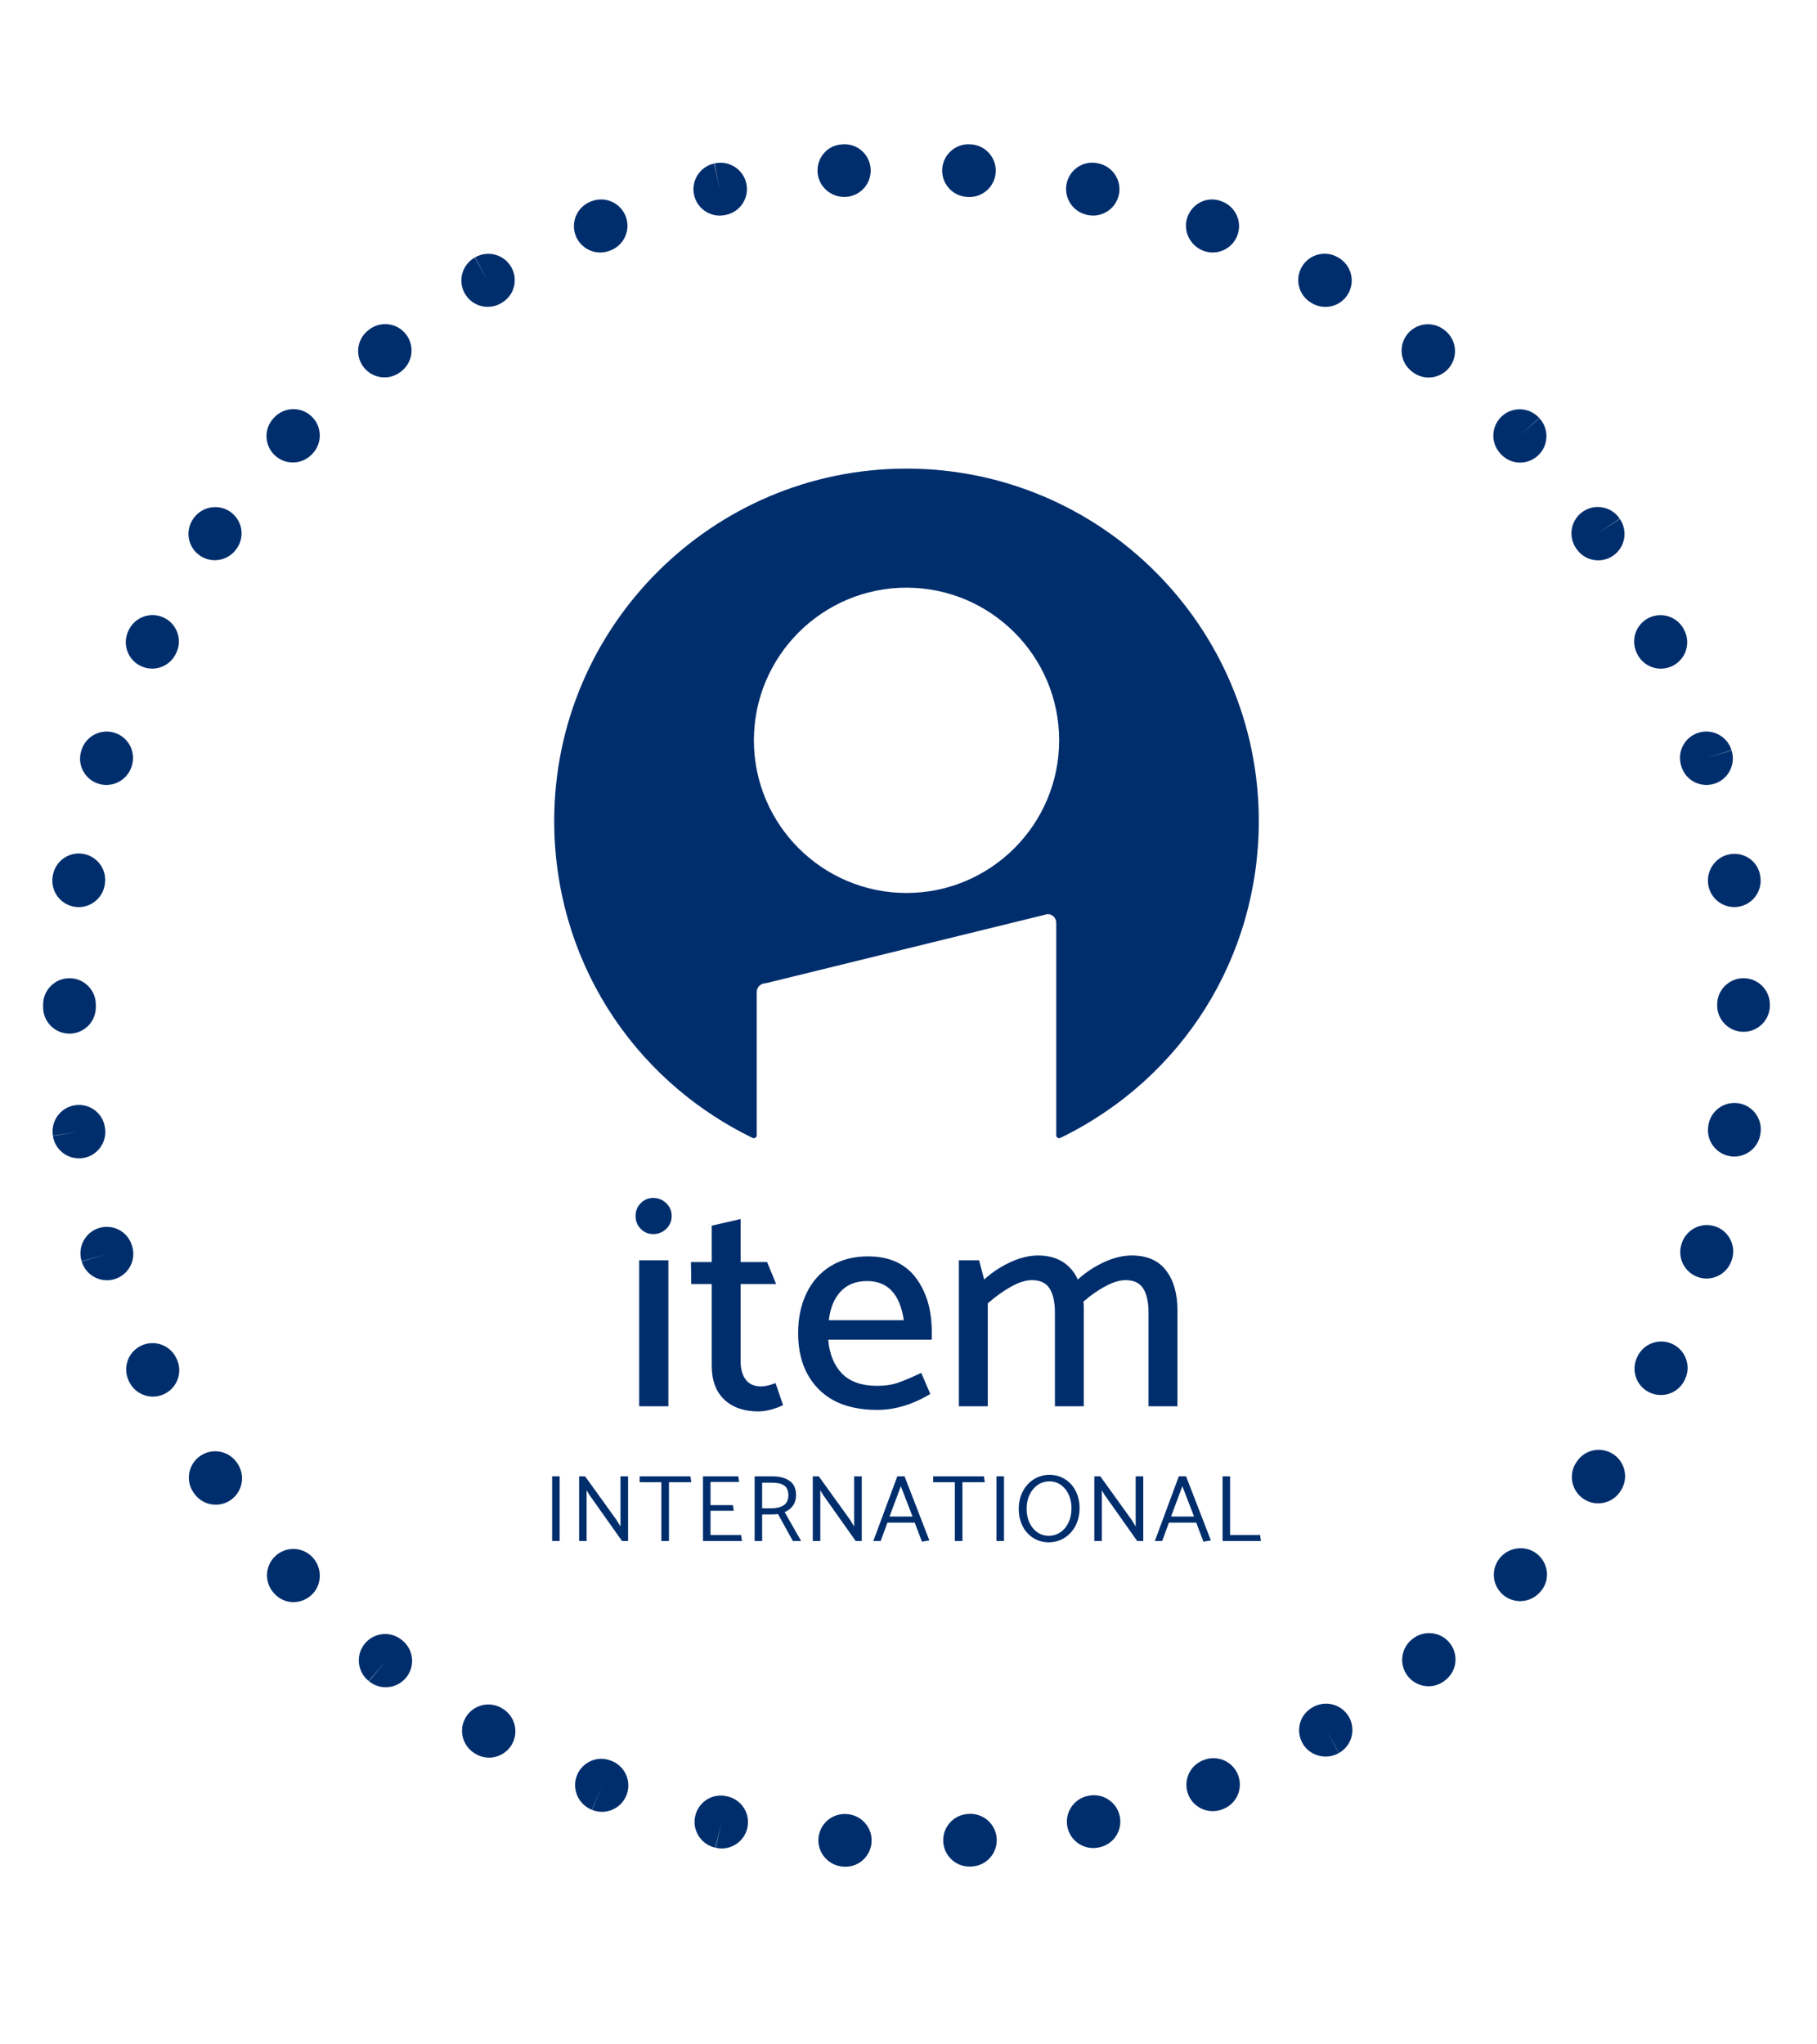
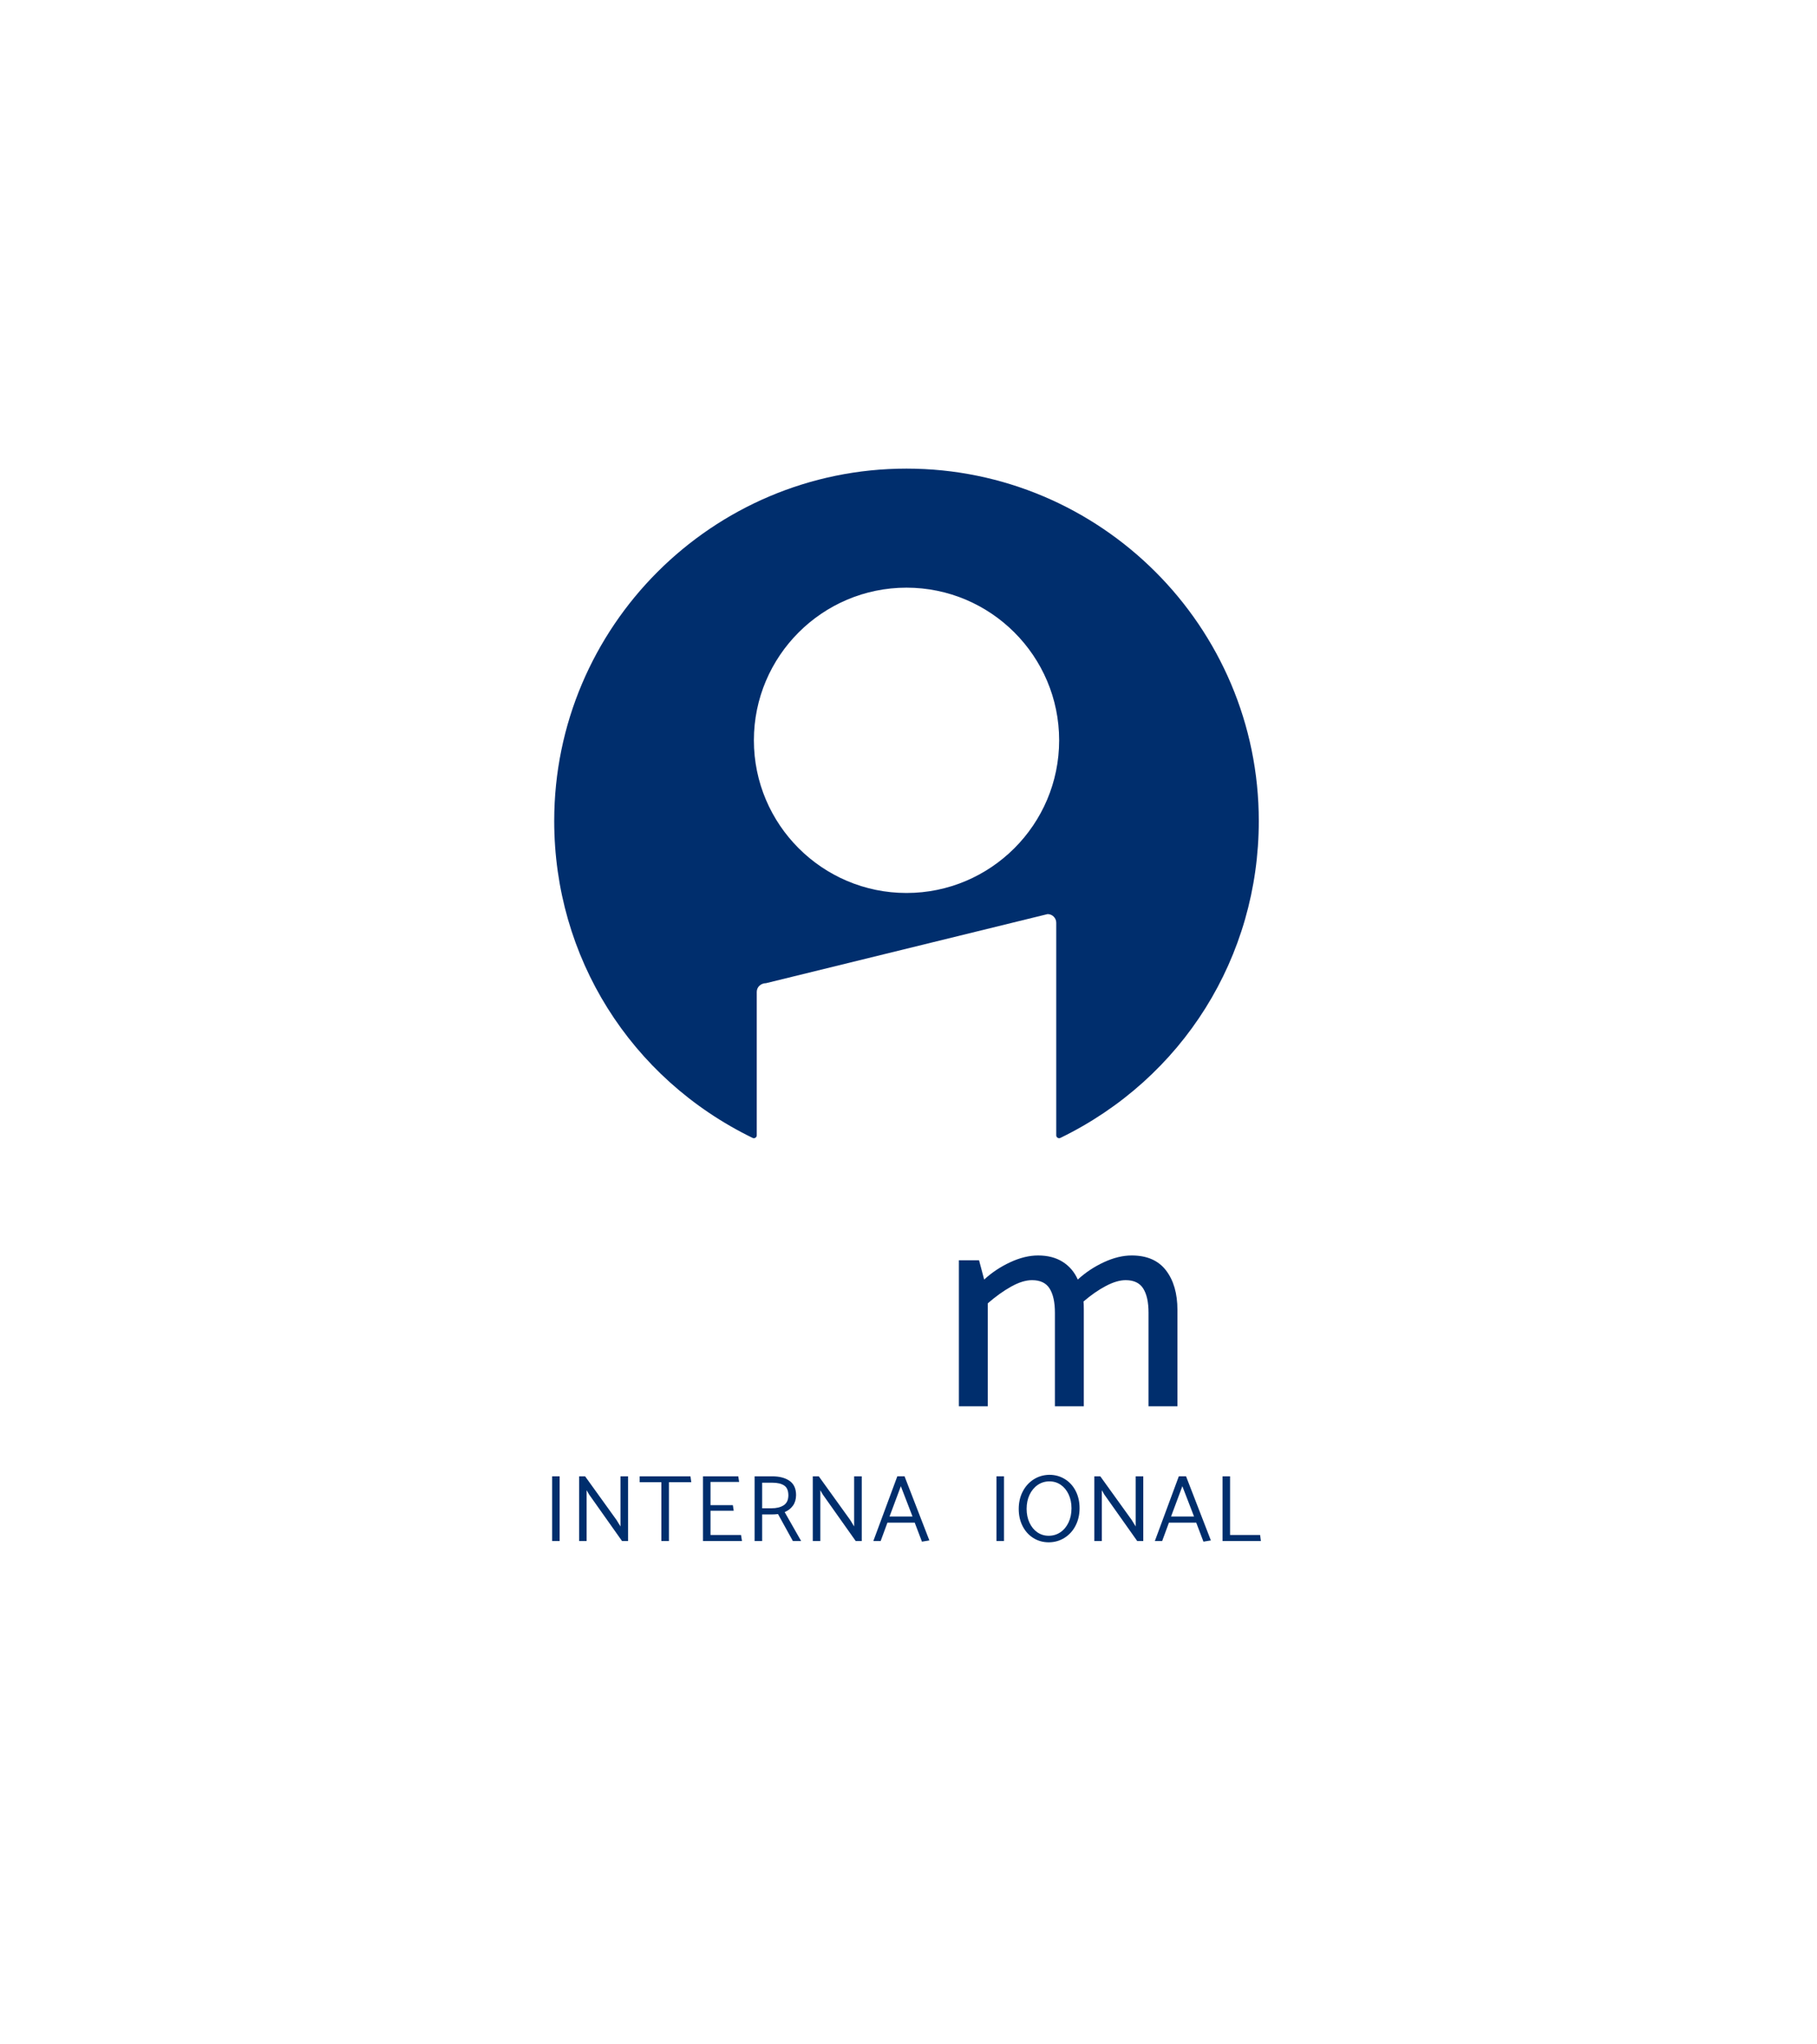
<svg xmlns="http://www.w3.org/2000/svg" version="1.1" id="Capa_1" x="0px" y="0px" viewBox="0 0 2550 2868" style="enable-background:new 0 0 2550 2868;" xml:space="preserve">
  <style type="text/css">
	.st0{fill:#002E6D;}
</style>
  <g>
    <g>
      <path class="st0" d="M1272.18,657.58c-272.6,0-494.39,221.77-494.39,494.39c0,190.82,106.71,361.27,278.45,444.82    c0.56,0.27,1.17,0.41,1.78,0.41c0.72,0,1.46-0.21,2.13-0.63c1.2-0.74,1.89-2.03,1.89-3.43v-201.26c0-6.7,5.45-12.13,13.11-12.26    l395.08-96.92c6.68,0,12.13,5.44,12.13,12.13v298.32c0,1.38,0.69,2.69,1.89,3.42c1.17,0.73,2.66,0.81,3.91,0.21    c171.74-83.53,278.45-253.98,278.45-444.8C1766.6,879.35,1544.8,657.58,1272.18,657.58z M1272.18,1253.07    c-118.09,0-214.16-96.1-214.16-214.21c0-118.12,96.07-214.22,214.16-214.22c118.15,0,214.24,96.1,214.24,214.22    C1486.42,1156.98,1390.32,1253.07,1272.18,1253.07z" />
      <g>
-         <path class="st0" d="M916.89,1731.73c-7.05,0-12.96-2.46-17.75-7.39c-4.79-4.92-7.18-10.91-7.18-17.96     c0-7.04,2.39-13.02,7.18-17.95c4.79-4.92,10.71-7.39,17.75-7.39c7.04,0,13.09,2.47,18.16,7.39c5.07,4.93,7.6,10.92,7.6,17.95     c0,7.05-2.53,13.03-7.6,17.96C929.99,1729.27,923.93,1731.73,916.89,1731.73z M897.04,1973.39v-204.9h40.97v204.9H897.04z" />
-         <path class="st0" d="M1076.58,1771.02l12.68,30.84h-49.86v108.15c0,10.99,2.39,19.65,7.19,25.99c4.78,6.34,12.11,9.51,21.96,9.51     c5.07,0,11.68-1.55,19.86-4.65l10.56,30.84c-4.22,2.25-9.65,4.29-16.26,6.12c-6.62,1.83-12.75,2.75-18.38,2.75     c-20.28,0-36.26-5.56-47.96-16.69c-11.68-11.12-17.52-26.96-17.52-47.53v-114.49h-28.73l-0.42-30.84h29.15v-51.11l40.55-9.3     v60.41H1076.58z" />
-         <path class="st0" d="M1307.67,1880.02h-145.32c1.68,20,8.09,35.77,19.22,47.32c11.13,11.55,27.67,17.32,49.64,17.32     c10.71,0,20.07-1.34,28.1-4.01c8.02-2.68,19.22-7.39,33.58-14.15l12.68,29.57c-24.79,14.93-49.57,22.39-74.36,22.39     c-35.77,0-63.23-9.72-82.38-29.15c-19.15-19.43-28.73-45.63-28.73-78.58c0-21.12,3.94-39.85,11.83-56.19     c7.88-16.33,19.22-29,34-38.02c14.79-9.01,32.18-13.52,52.18-13.52c29.57,0,51.89,9.93,66.96,29.78     c15.07,19.86,22.6,45.28,22.6,76.25V1880.02z M1163.19,1852.56h105.19c-5.35-36.61-22.53-54.92-51.54-54.92     c-15.49,0-27.82,4.86-36.97,14.58C1170.72,1821.93,1165.16,1835.38,1163.19,1852.56z" />
        <path class="st0" d="M1636.36,1782.64c10.71,13.95,16.06,32.47,16.06,55.56v135.19h-40.56V1842c0-14.64-2.46-25.91-7.39-33.8     c-4.93-7.88-13.17-11.83-24.71-11.83c-8.18,0-17.47,2.75-27.88,8.23c-10.42,5.49-20.85,12.75-31.27,21.76     c0.28,2.54,0.42,6.48,0.42,11.83v135.19h-40.55V1842c0-14.64-2.48-25.91-7.39-33.8c-4.93-7.88-13.17-11.83-24.72-11.83     c-8.73,0-18.52,3.03-29.36,9.08c-10.85,6.06-21.76,13.88-32.74,23.45v144.49h-40.55v-204.9h28.3l7.18,27.04     c10.71-9.85,22.89-17.95,36.54-24.29c13.66-6.34,26.69-9.51,39.09-9.51c13.52,0,24.98,2.96,34.43,8.87     c9.43,5.92,16.55,14.23,21.33,24.93c10.71-9.85,22.88-17.95,36.54-24.29c13.66-6.34,26.68-9.51,39.07-9.51     C1609.6,1761.73,1625.65,1768.7,1636.36,1782.64z" />
      </g>
      <g>
        <path class="st0" d="M774.85,2162.39v-90.73h10.55v90.73H774.85z" />
        <path class="st0" d="M812.74,2162.39v-90.73h8.41l44.16,61.38l5.47,8.94v-70.32h10.68v90.73h-8.54l-46.17-65.25l-3.47-6v71.25     H812.74z" />
        <path class="st0" d="M970.18,2079.93h-31.36v82.46h-10.67v-82.46h-30.42v-8.27h71.25L970.18,2079.93z" />
        <path class="st0" d="M986.59,2162.39v-90.73h49.51l1.2,7.87h-40.16v32.56h31.36l1.2,7.87h-32.56v34.03h42.83l1.34,8.4H986.59z" />
        <path class="st0" d="M1059.04,2071.66h24.69c10.23,0,18.36,2.14,24.42,6.41c6.05,4.27,9.07,10.94,9.07,20.01     c-0.09,5.87-1.55,10.78-4.4,14.75c-2.85,3.96-6.72,6.96-11.61,9l23.09,40.56h-11.61l-20.81-37.76c-3.21,0.36-6.36,0.53-9.48,0.53     h-12.8v37.23h-10.55V2071.66z M1083.86,2080.6h-14.27v35.89h13.21c7.02,0,12.69-1.4,17.01-4.2s6.52-7.41,6.6-13.81     c0-6.67-1.95-11.32-5.87-13.94C1096.63,2081.91,1091.07,2080.6,1083.86,2080.6z" />
        <path class="st0" d="M1140.69,2162.39v-90.73h8.41l44.16,61.38l5.47,8.94v-70.32h10.68v90.73h-8.54l-46.17-65.25l-3.47-6v71.25     H1140.69z" />
-         <path class="st0" d="M1269.46,2071.66l34.82,89.93l-10.41,1.73l-10.15-26.69h-38.29l-9.48,25.75h-10.27l33.62-90.73H1269.46z      M1264.25,2085.53l-15.88,42.56h32.29L1264.25,2085.53z" />
-         <path class="st0" d="M1382.06,2079.93h-31.36v82.46h-10.67v-82.46h-30.42v-8.27h71.25L1382.06,2079.93z" />
+         <path class="st0" d="M1269.46,2071.66l34.82,89.93l-10.41,1.73l-10.15-26.69h-38.29l-9.48,25.75h-10.27l33.62-90.73H1269.46z      M1264.25,2085.53l-15.88,42.56h32.29L1264.25,2085.53" />
        <path class="st0" d="M1398.48,2162.39v-90.73h10.55v90.73H1398.48z" />
        <path class="st0" d="M1472.53,2069.52c8.1,0,15.38,2,21.88,6c6.49,4,11.56,9.56,15.21,16.68c3.65,7.12,5.47,15.17,5.47,24.15     c0,8.98-1.85,17.1-5.54,24.35c-3.69,7.25-8.83,12.96-15.41,17.15c-6.58,4.18-13.96,6.31-22.14,6.4c-8.1,0-15.35-2-21.75-6     c-6.4-4-11.43-9.56-15.08-16.68c-3.65-7.12-5.47-15.17-5.47-24.15c0-8.98,1.85-17.08,5.54-24.28c3.69-7.21,8.78-12.9,15.28-17.08     C1457.01,2071.88,1464.35,2069.7,1472.53,2069.52z M1440.77,2117.29c0,7.21,1.34,13.67,4,19.41c2.67,5.74,6.34,10.23,11.01,13.48     c4.67,3.25,9.99,4.87,15.95,4.87c6.13,0,11.63-1.64,16.48-4.93s8.65-7.87,11.41-13.74c2.75-5.87,4.13-12.5,4.13-19.88     c0-7.21-1.33-13.67-4-19.41c-2.67-5.74-6.33-10.23-11.01-13.48c-4.66-3.25-9.98-4.87-15.94-4.87c-6.14,0-11.63,1.67-16.48,5     c-4.85,3.34-8.65,7.92-11.41,13.74C1442.15,2103.3,1440.77,2109.91,1440.77,2117.29z" />
        <path class="st0" d="M1535.77,2162.39v-90.73h8.41l44.16,61.38l5.47,8.94v-70.32h10.68v90.73h-8.54l-46.17-65.25l-3.47-6v71.25     H1535.77z" />
        <path class="st0" d="M1664.53,2071.66l34.82,89.93l-10.41,1.73l-10.15-26.69h-38.29l-9.48,25.75h-10.27l33.62-90.73H1664.53z      M1659.33,2085.53l-15.88,42.56h32.29L1659.33,2085.53z" />
        <path class="st0" d="M1769.54,2162.39h-53.78v-90.73h10.55v82.33h42.16L1769.54,2162.39z" />
      </g>
    </g>
-     <path class="st0" d="M1186.45,2619.51c-0.73,0-1.47-0.02-2.2-0.06c-0.18-0.01-0.95-0.06-1.12-0.08   c-20.26-1.47-35.85-19.03-34.54-39.3c1.32-20.26,18.65-35.52,38.69-34.54c0.14,0.01,1.26,0.08,1.41,0.1   c20.3,1.38,35.8,18.94,34.5,39.24C1221.95,2604.44,1205.8,2619.51,1186.45,2619.51z M1360.65,2619.32   c-19.45,0-35.77-15.2-36.89-34.87c-1.17-20.39,14.42-37.86,34.81-39.03c20.51-1.75,38.34,13.24,40.14,33.59   c1.79,20.34-13.19,38.28-33.54,40.07l-2.38,0.18C1362.08,2619.3,1361.36,2619.32,1360.65,2619.32z M1012.82,2593.87   c-2.8,0-5.66-0.33-8.51-1l8.47-35.99l-8.94,35.89c-19.88-4.42-32.59-24.09-28.27-43.98c4.33-19.89,23.69-32.66,43.66-28.36   l2.02,0.46c19.88,4.67,32.2,24.58,27.52,44.47C1044.77,2582.38,1029.59,2593.87,1012.82,2593.87z M1534.22,2593.27   c-17.09,0-32.45-11.93-36.14-29.32c-4.24-19.97,8.52-39.61,28.51-43.84c19.83-4.72,39.99,7.6,44.67,27.47   c4.68,19.89-7.44,39.75-27.31,44.42l-2.02,0.46C1539.35,2593.01,1536.77,2593.27,1534.22,2593.27z M844.81,2542.45   c-4.63,0-9.34-0.88-13.9-2.73l13.92-34.26l-14.18,34.15c-18.78-7.46-28.41-28.75-21.22-47.64c7.19-18.89,27.94-28.6,46.88-21.73   l2.44,0.95c18.92,7.68,28.04,29.25,20.34,48.18C873.25,2533.73,859.41,2542.45,844.81,2542.45z M1701.98,2541.51   c-14.96,0-29.06-9.16-34.62-24c-7.17-19.13,2.52-40.45,21.63-47.61c18.91-7.74,40.6,1.35,48.3,20.3   c7.68,18.91-1.31,40.45-20.24,48.13l-2.08,0.82C1710.68,2540.75,1706.3,2541.51,1701.98,2541.51z M686.35,2466.39   c-6.13,0-12.35-1.54-18.09-4.79l-1.88-1.1c-17.5-10.51-23.19-33.23-12.68-50.74c10.51-17.52,33.23-23.2,50.74-12.68   c17.77,10.06,24.15,32.72,14.08,50.49C711.71,2459.6,699.22,2466.39,686.35,2466.39z M1860.34,2464.91   c-12.63,0-24.94-6.34-31.84-17.86c-10.36-17.32-5.22-39.58,11.93-50.22l2.34-1.38c17.8-10.08,40.34-3.8,50.42,13.94   c10.06,17.78,3.83,40.34-13.94,50.42l-18.24-32.18l18,32.31C1873.15,2463.3,1866.7,2464.91,1860.34,2464.91z M541.33,2367.63   c-8.21,0-16.47-2.72-23.34-8.31l23.37-28.67l-23.73,28.37c-15.94-12.66-18.77-35.91-6.2-51.91c12.59-16,35.61-18.92,51.66-6.44   l1.64,1.3c15.83,12.91,18.2,36.2,5.31,52.04C562.71,2362.98,552.07,2367.63,541.33,2367.63z M2004.83,2366.21   c-11.01,0-21.92-4.9-29.22-14.28c-12.54-16.12-9.63-39.35,6.49-51.9c15.84-12.92,39.28-10.64,52.19,5.18   c12.9,15.84,10.69,39-5.14,51.91l-1.64,1.3C2020.76,2363.67,2012.77,2366.21,2004.83,2366.21z M411.83,2248.19   c-9.46,0-18.86-3.68-26.01-11.14c-0.17-0.17-1.13-1.19-1.29-1.37c-13.86-15.01-12.95-38.44,2.06-52.29   c15-13.83,38.37-12.94,52.22,2.06c13.76,14.9,13.37,38.57-1.4,52.47C430.16,2244.74,420.97,2248.19,411.83,2248.19z    M2133.42,2246.78c-8.97,0-17.96-3.24-25.08-9.81c-15-13.84-15.94-37.25-2.08-52.26c13.82-15,37.63-16.43,52.66-2.61   c15.02,13.83,16.4,36.79,2.58,51.82l-0.89,0.96C2153.32,2242.78,2143.39,2246.78,2133.42,2246.78z M302.77,2111.48   c-11.85,0-23.49-5.67-30.64-16.22l-0.54-0.79c-11.59-16.82-7.37-39.85,9.45-51.44c16.79-11.6,39.85-7.36,51.44,9.45l0.85,1.25   c11.47,16.9,7.07,39.89-9.84,51.37C317.14,2109.41,309.91,2111.48,302.77,2111.48z M2242.92,2109.58c-7.44,0-14.94-2.24-21.46-6.89   c-16.61-11.87-20.47-34.97-8.6-51.6c11.2-17.06,34.06-21.74,51.13-10.57c17.09,11.2,21.79,34.21,10.61,51.31l-1.54,2.26   C2265.83,2104.2,2254.47,2109.58,2242.92,2109.58z M214.61,1959.8c-13.74,0-26.93-7.69-33.31-20.89l-0.54-1.12   c-8.9-18.38-1.2-40.5,17.18-49.39c18.37-8.91,40.51-1.2,49.39,17.18l0.54,1.12c8.9,18.38,1.2,40.5-17.18,49.39   C225.51,1958.61,220.02,1959.8,214.61,1959.8z M2330.84,1957.57c-5.26,0-10.59-1.13-15.67-3.5c-18.49-8.68-26.46-30.7-17.79-49.19   l0.75-1.54c8.9-18.38,31.03-26.07,49.39-17.18c18.38,8.9,26.07,31.01,17.18,49.39l-0.34,0.72   C2358.06,1949.7,2344.74,1957.57,2330.84,1957.57z M150.08,1796.54c-15.87,0-30.54-10.29-35.38-26.27l35.39-10.73l-35.5,10.36   c-6.09-19.37,4.49-40.26,23.81-46.5c19.3-6.24,39.98,4,46.4,23.26l0.69,2.15c5.92,19.55-5.12,40.2-24.67,46.12   C157.24,1796.02,153.63,1796.54,150.08,1796.54z M2395.04,1794.08c-3.88,0-7.81-0.61-11.69-1.91   c-19.38-6.45-29.85-27.4-23.39-46.77c5.92-19.56,26.63-30.67,46.14-24.79c19.55,5.92,30.63,26.46,24.7,46.01l-0.69,2.15   C2424.95,1784.28,2410.53,1794.08,2395.04,1794.08z M110.77,1625.46c-18.05,0-33.84-13.22-36.54-31.6l36.58-5.38l-36.64,5.02   c-3.14-20.04,10.4-39.13,30.41-42.47c20.1-3.37,38.93,9.82,42.46,29.79l0.36,2.28c2.97,20.21-10.99,38.99-31.2,41.97   C114.38,1625.34,112.57,1625.46,110.77,1625.46z M2433.98,1622.9c-1.79,0-3.6-0.12-5.43-0.4c-20.21-2.97-34.18-21.75-31.2-41.96   l0.18-1.23c2.96-20.21,21.7-34.15,41.97-31.21c20.21,2.97,34.18,21.77,31.2,41.97l-0.18,1.23   C2467.82,1609.68,2452.03,1622.9,2433.98,1622.9z M97.49,1450.44c-20.43,0-36.98-16.56-36.98-36.98v-1.25c0-0.22,0-0.43,0-0.64   c0-0.22,0-0.43,0-0.65v-1.25c0-20.42,16.55-36.98,36.98-36.98s36.98,16.56,36.98,36.98v1.25c0,0.22,0,0.43,0,0.65   c0,0.21,0,0.43,0,0.64v1.25C134.48,1433.88,117.92,1450.44,97.49,1450.44z M2446.89,1447.87c-20.43,0-36.98-16.56-36.98-36.98   v-1.25c0-20.42,16.55-36.98,36.98-36.98c20.43,0,36.98,16.56,36.98,36.98v1.25C2483.87,1431.31,2467.32,1447.87,2446.89,1447.87z    M110.5,1272.88c-1.79,0-3.6-0.13-5.43-0.4c-20.21-2.97-34.18-21.77-31.2-41.97l0.17-1.16c2.91-20.22,21.63-34.24,41.9-31.29   c20.21,2.93,34.22,21.69,31.29,41.9l-0.19,1.31C144.33,1259.65,128.54,1272.88,110.5,1272.88z M2433.87,1272.83   c-18.07,0-33.89-13.27-36.55-31.68c-2.97-20.21,10.92-39.58,31.12-42.54c20.25-3.02,38.91,10.41,41.88,30.63l0.19,1.31   c2.94,20.21-11.08,38.97-31.29,41.9C2437.42,1272.7,2435.64,1272.83,2433.87,1272.83z M149.29,1101.51   c-3.52,0-7.09-0.51-10.63-1.58c-19.55-5.92-30.65-26.38-24.73-45.93l0.63-2.01c6.38-19.41,27.3-29.94,46.67-23.59   c19.41,6.37,29.98,27.27,23.61,46.67C179.99,1091.08,165.22,1101.51,149.29,1101.51z M2394.82,1101.47   c-15.42,0-29.72-9.65-34.86-25.09l-0.69-2.16c-5.92-19.55,5.12-40.2,24.67-46.12c19.56-5.93,40.2,5.12,46.12,24.67l-35.39,10.73   l35.5-10.36c6.09,19.36-4.49,40.25-23.81,46.5C2402.53,1100.88,2398.64,1101.47,2394.82,1101.47z M2330.9,938.29   c-13.74,0-26.93-7.69-33.31-20.88l-0.54-1.12c-8.9-18.38-1.2-40.5,17.18-49.4c18.37-8.88,40.5-1.2,49.39,17.18l0.54,1.12   c8.9,18.38,1.2,40.5-17.18,49.4C2341.79,937.1,2336.3,938.29,2330.9,938.29z M213.49,938.23c-5.41,0-10.89-1.19-16.08-3.7   c-18.38-8.9-26.07-31.02-17.18-49.4l0.43-0.92c8.79-18.44,30.84-26.27,49.3-17.49c18.44,8.78,26.27,30.85,17.49,49.29l-0.65,1.33   C240.42,930.54,227.23,938.23,213.49,938.23z M2242.88,786.31c-11.57,0-22.92-5.43-30.1-15.64l-1.19-1.76   c-11.33-16.99-6.74-39.95,10.26-51.28c17.01-11.33,39.95-6.74,51.28,10.26l-30.77,20.51l31.01-20.16   c11.48,16.79,7.37,39.85-9.35,51.43C2257.55,784.15,2250.17,786.31,2242.88,786.31z M301.41,786.12c-7.08,0-14.22-2.02-20.53-6.25   c-16.91-11.36-21.51-34.19-10.21-51.14c0.08-0.13,0.52-0.76,0.6-0.88c11.47-16.78,34.54-21.4,51.39-10.02   c16.85,11.38,21.52,33.98,10.24,50.9c-0.04,0.07-0.67,1-0.72,1.07C325.03,780.38,313.33,786.12,301.41,786.12z M2133.3,649.11   c-9.61,0-19.18-3.76-26.38-11.26l-1.63-1.76c-13.69-15.17-12.47-38.55,2.68-52.23c15.18-13.68,38.57-12.48,52.23,2.69l-27.46,24.77   l27.69-24.52c13.71,14.93,13.05,38.31-1.72,52.19C2151.53,645.74,2142.41,649.11,2133.3,649.11z M410.97,648.96   c-8.82,0-17.67-3.13-24.74-9.5c-15.17-13.68-16.41-37.02-2.72-52.19l1.63-1.76c14.14-14.75,37.57-15.2,52.28-1.07   c14.73,14.14,15.22,37.55,1.07,52.29C431.18,644.83,421.09,648.96,410.97,648.96z M2004.97,529.74c-8.08,0-16.2-2.63-23.02-8.05   l-0.98-0.78c-15.97-12.72-18.61-35.99-5.89-51.96c12.72-15.97,35.99-18.6,51.97-5.89l0.98,0.78c15.97,12.72,18.61,35.99,5.89,51.96   C2026.62,524.97,2015.84,529.74,2004.97,529.74z M539.62,529.57c-10.88,0-21.66-4.77-28.95-13.95   c-12.72-15.97-10.09-39.24,5.89-51.96l0.98-0.78c16-12.72,39.27-10.09,51.97,5.89c12.72,15.97,10.09,39.24-5.89,51.96l-0.98,0.78   C555.82,526.94,547.7,529.57,539.62,529.57z M1860.01,430.66c-6.18,0-12.44-1.55-18.2-4.82l-1.48-0.85   c-17.64-10.29-23.59-32.94-13.31-50.58c10.29-17.65,32.92-23.61,50.58-13.31l0.69,0.4c17.77,10.06,24,32.64,13.94,50.4   C1885.41,423.91,1872.89,430.66,1860.01,430.66z M684.51,430.57c-12.89,0-25.4-6.74-32.21-18.76   c-10.06-17.77-3.83-40.34,13.94-50.4l18.24,32.17l-17.9-32.36c17.59-10.2,40.26-4.43,50.6,13.03   c10.34,17.47,4.86,39.89-12.52,50.37l-1.94,1.13C696.95,429.02,690.69,430.57,684.51,430.57z M842.44,354.31   c-14.79,0-28.76-8.93-34.45-23.53c-7.44-19.03,1.96-40.47,20.98-47.91l0.7-0.27c18.88-7.69,40.48,1.41,48.18,20.34   c7.69,18.92-1.42,40.49-20.34,48.18l-1.61,0.64C851.47,353.49,846.91,354.31,842.44,354.31z M1701.9,354.3   c-4.5,0-9.09-0.83-13.54-2.59c-19.02-7.43-28.95-29.08-21.52-48.11c7.43-19.04,28.34-28.63,47.37-21.2l1.26,0.5   c19.01,7.48,28.34,28.96,20.85,47.96C1730.59,345.42,1716.65,354.3,1701.9,354.3z M1010.12,302.54   c-16.97,0-32.27-11.76-36.08-29.02c-4.39-19.94,8.2-39.68,28.15-44.08l7.97,36.11l-7.46-36.22c19.86-4.66,39.81,7.6,44.53,27.4   c4.73,19.81-7.34,39.69-27.13,44.49l-1.96,0.45C1015.44,302.26,1012.76,302.54,1010.12,302.54z M1534.09,302.51   c-2.89,0-5.83-0.34-8.75-1.05c-19.95-4.4-32.78-24.18-28.37-44.13c4.39-19.94,23.81-32.58,43.84-28.2l1.96,0.45   c19.85,4.81,32.03,24.8,27.23,44.66C1565.9,291.15,1550.75,302.51,1534.09,302.51z M1360.51,276.47c-0.88,0-1.77-0.03-2.67-0.1   l-1.31-0.1c-20.37-1.49-35.67-19.22-34.18-39.59c1.5-20.37,19.44-35.75,39.59-34.16l1.17,0.08c20.37,1.45,35.71,19.15,34.25,39.52   C1395.98,261.6,1379.74,276.47,1360.51,276.47z M1184.83,276.39c-19.24,0-35.99-14.78-37.41-34.22   c-1.5-20.37,13.22-38.06,33.59-39.55l1.31-0.1c20.63-1.56,38.06,13.89,39.52,34.25c1.46,20.37-13.88,38.07-34.25,39.52   C1186.66,276.36,1185.74,276.39,1184.83,276.39z" />
  </g>
</svg>